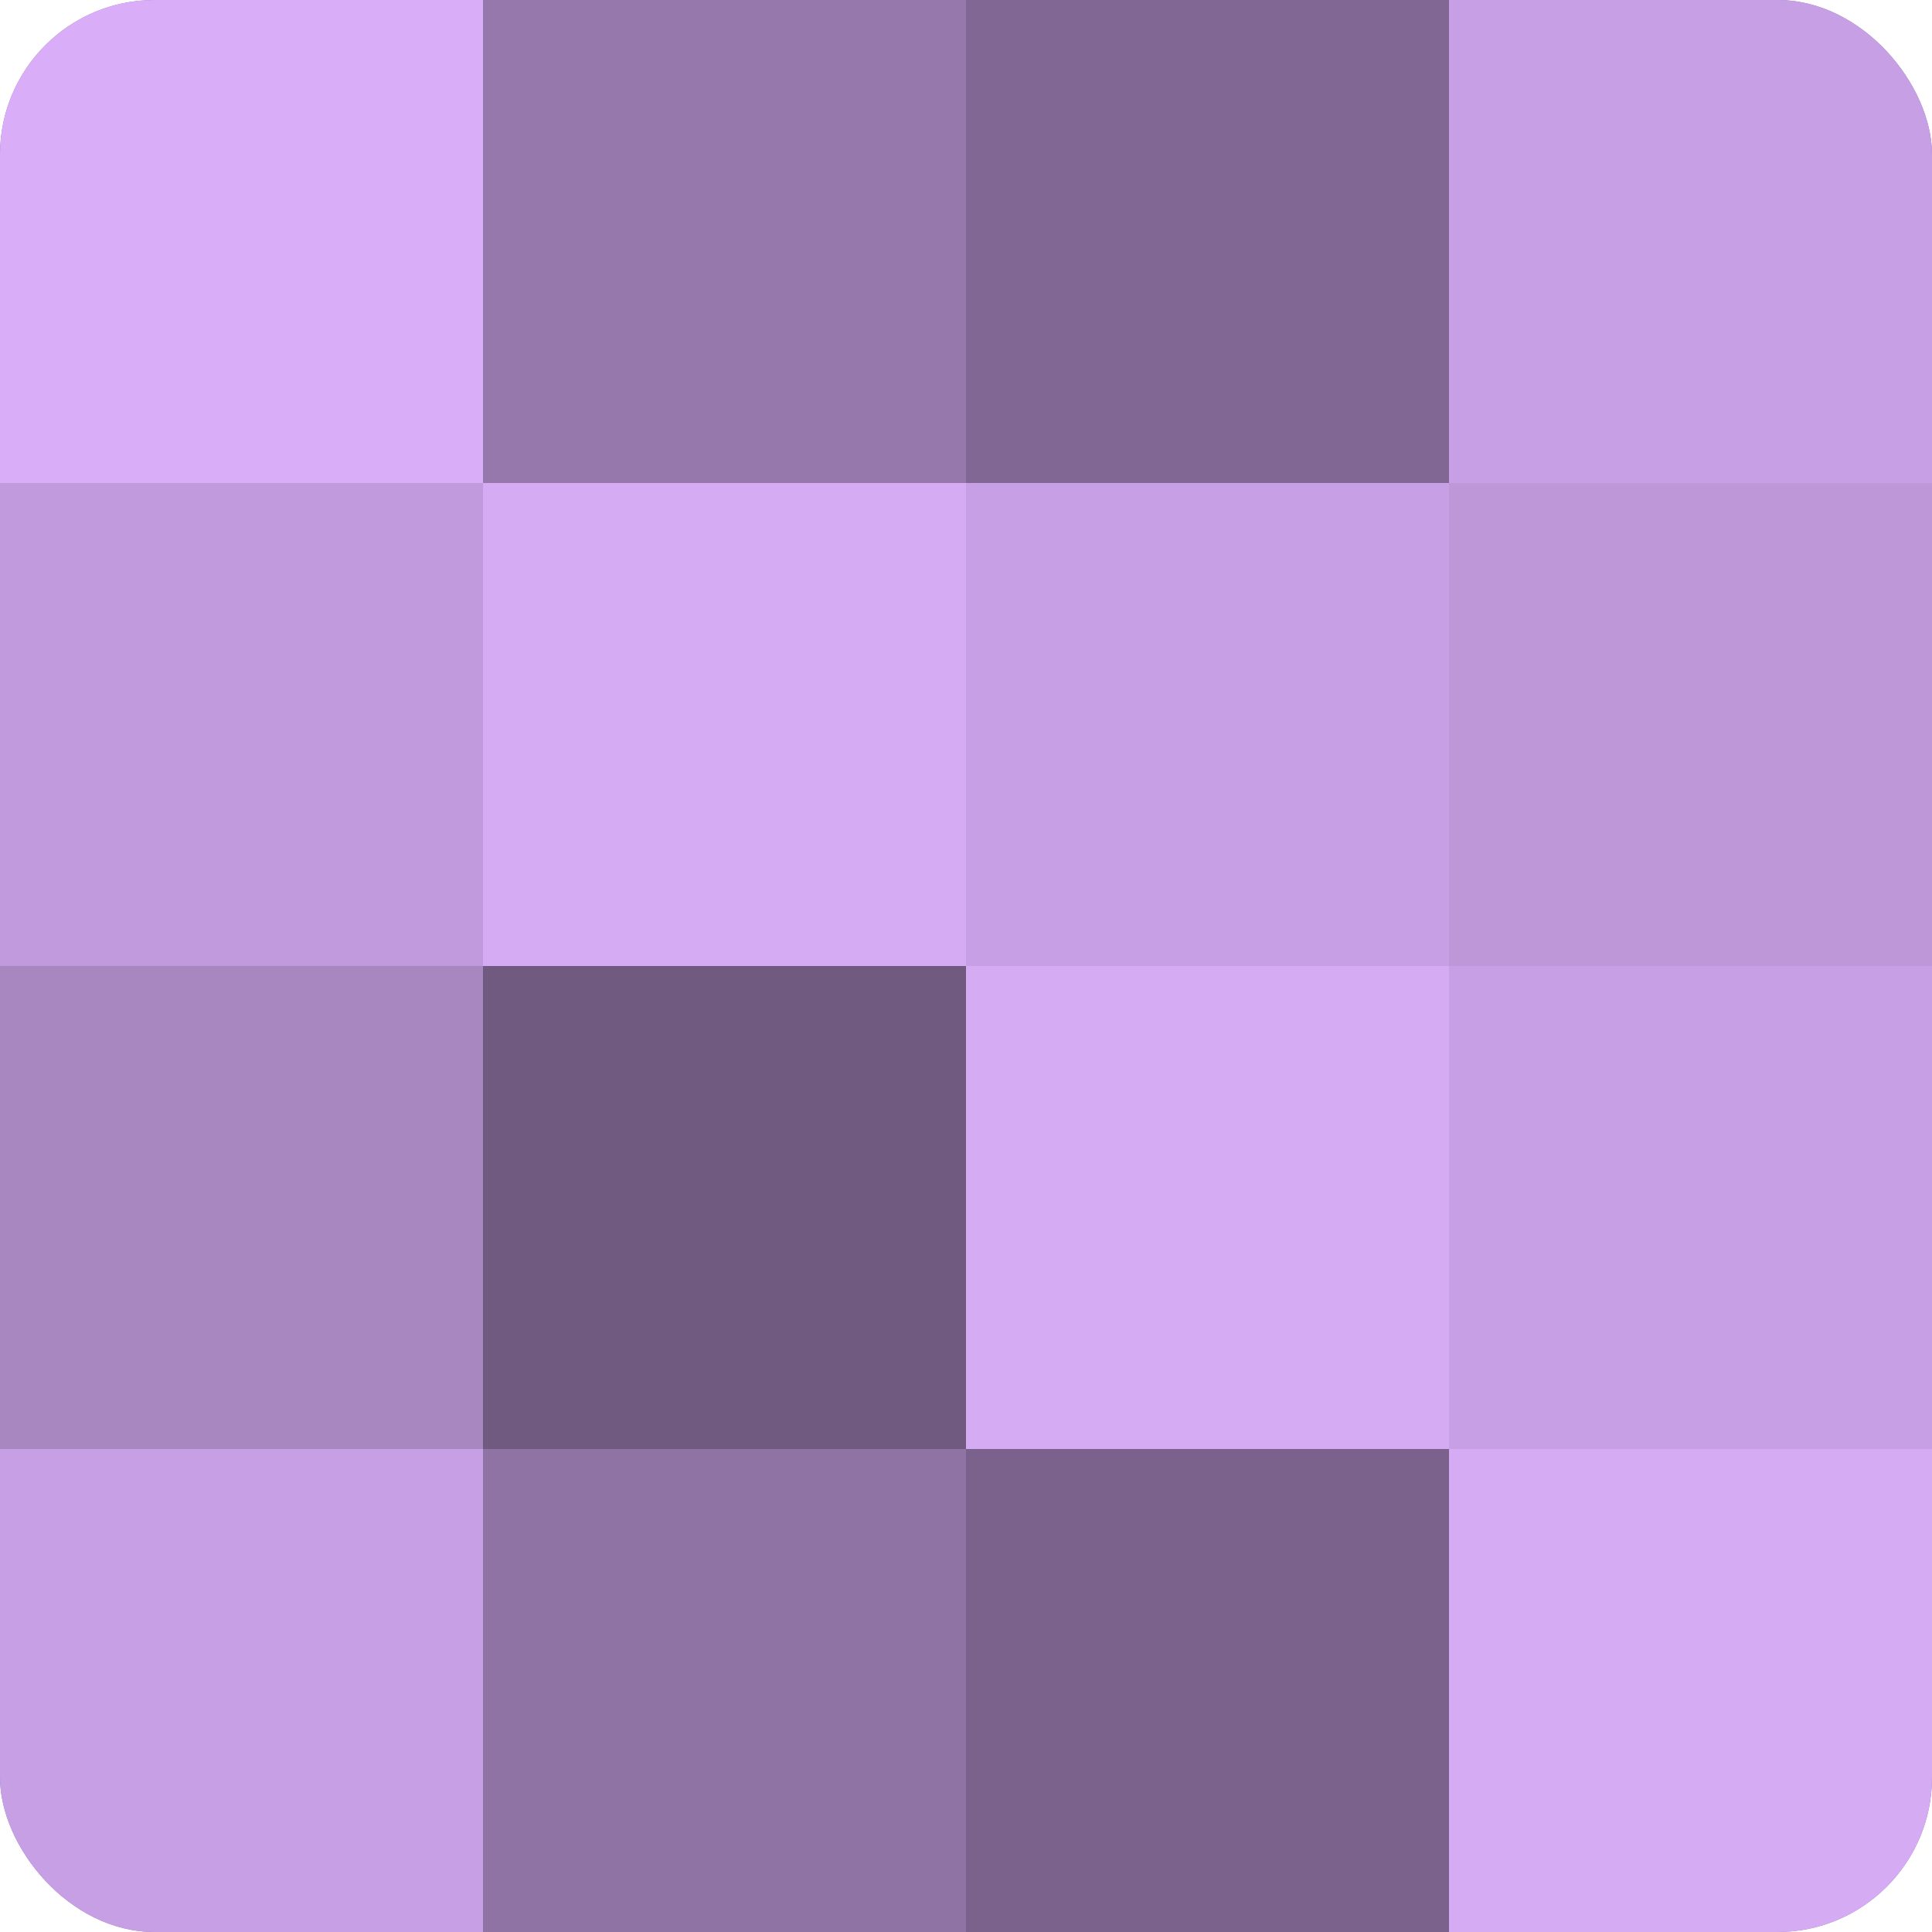
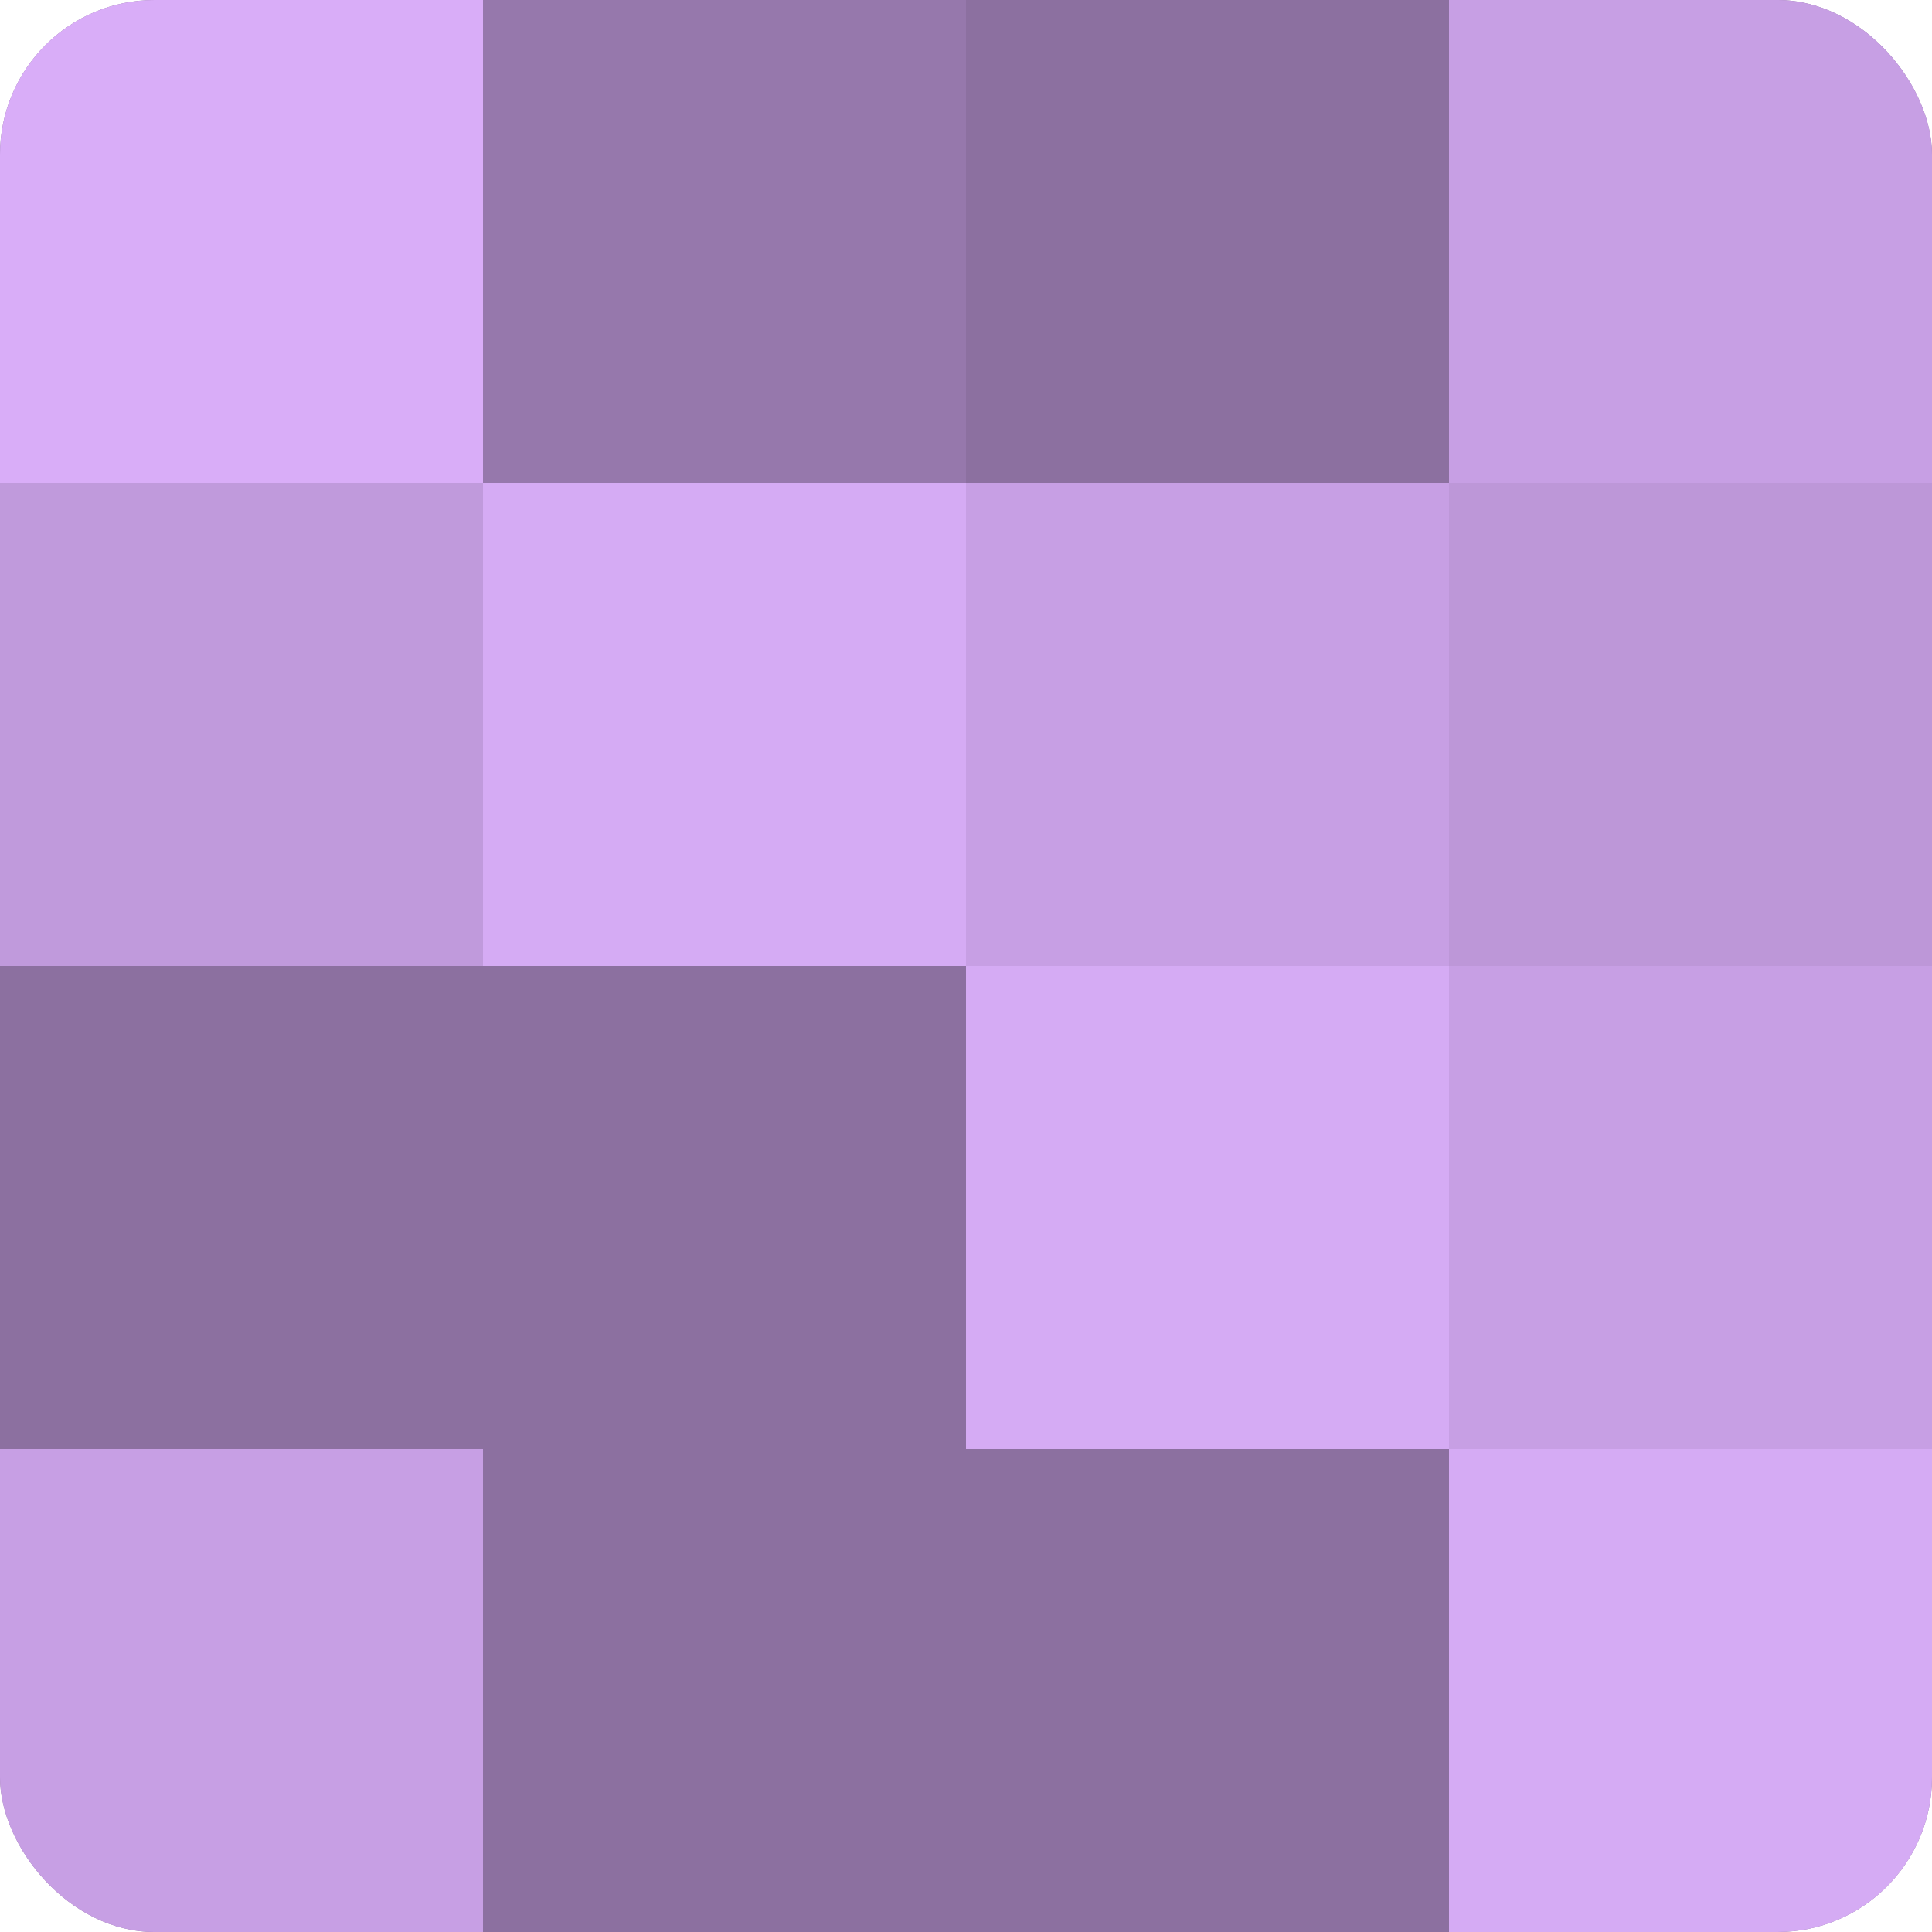
<svg xmlns="http://www.w3.org/2000/svg" width="60" height="60" viewBox="0 0 100 100" preserveAspectRatio="xMidYMid meet">
  <defs>
    <clipPath id="c" width="100" height="100">
      <rect width="100" height="100" rx="8" ry="8" />
    </clipPath>
  </defs>
  <g clip-path="url(#c)">
    <rect width="100" height="100" fill="#8c70a0" />
    <rect width="25" height="25" fill="#d9adf8" />
    <rect y="25" width="25" height="25" fill="#c09adc" />
-     <rect y="50" width="25" height="25" fill="#a886c0" />
    <rect y="75" width="25" height="25" fill="#c79fe4" />
    <rect x="25" width="25" height="25" fill="#9678ac" />
    <rect x="25" y="25" width="25" height="25" fill="#d5abf4" />
-     <rect x="25" y="50" width="25" height="25" fill="#705a80" />
-     <rect x="25" y="75" width="25" height="25" fill="#8f73a4" />
-     <rect x="50" width="25" height="25" fill="#816894" />
    <rect x="50" y="25" width="25" height="25" fill="#c79fe4" />
    <rect x="50" y="50" width="25" height="25" fill="#d5abf4" />
-     <rect x="50" y="75" width="25" height="25" fill="#7b628c" />
    <rect x="75" width="25" height="25" fill="#c79fe4" />
    <rect x="75" y="25" width="25" height="25" fill="#bd97d8" />
    <rect x="75" y="50" width="25" height="25" fill="#c79fe4" />
    <rect x="75" y="75" width="25" height="25" fill="#d5abf4" />
  </g>
</svg>